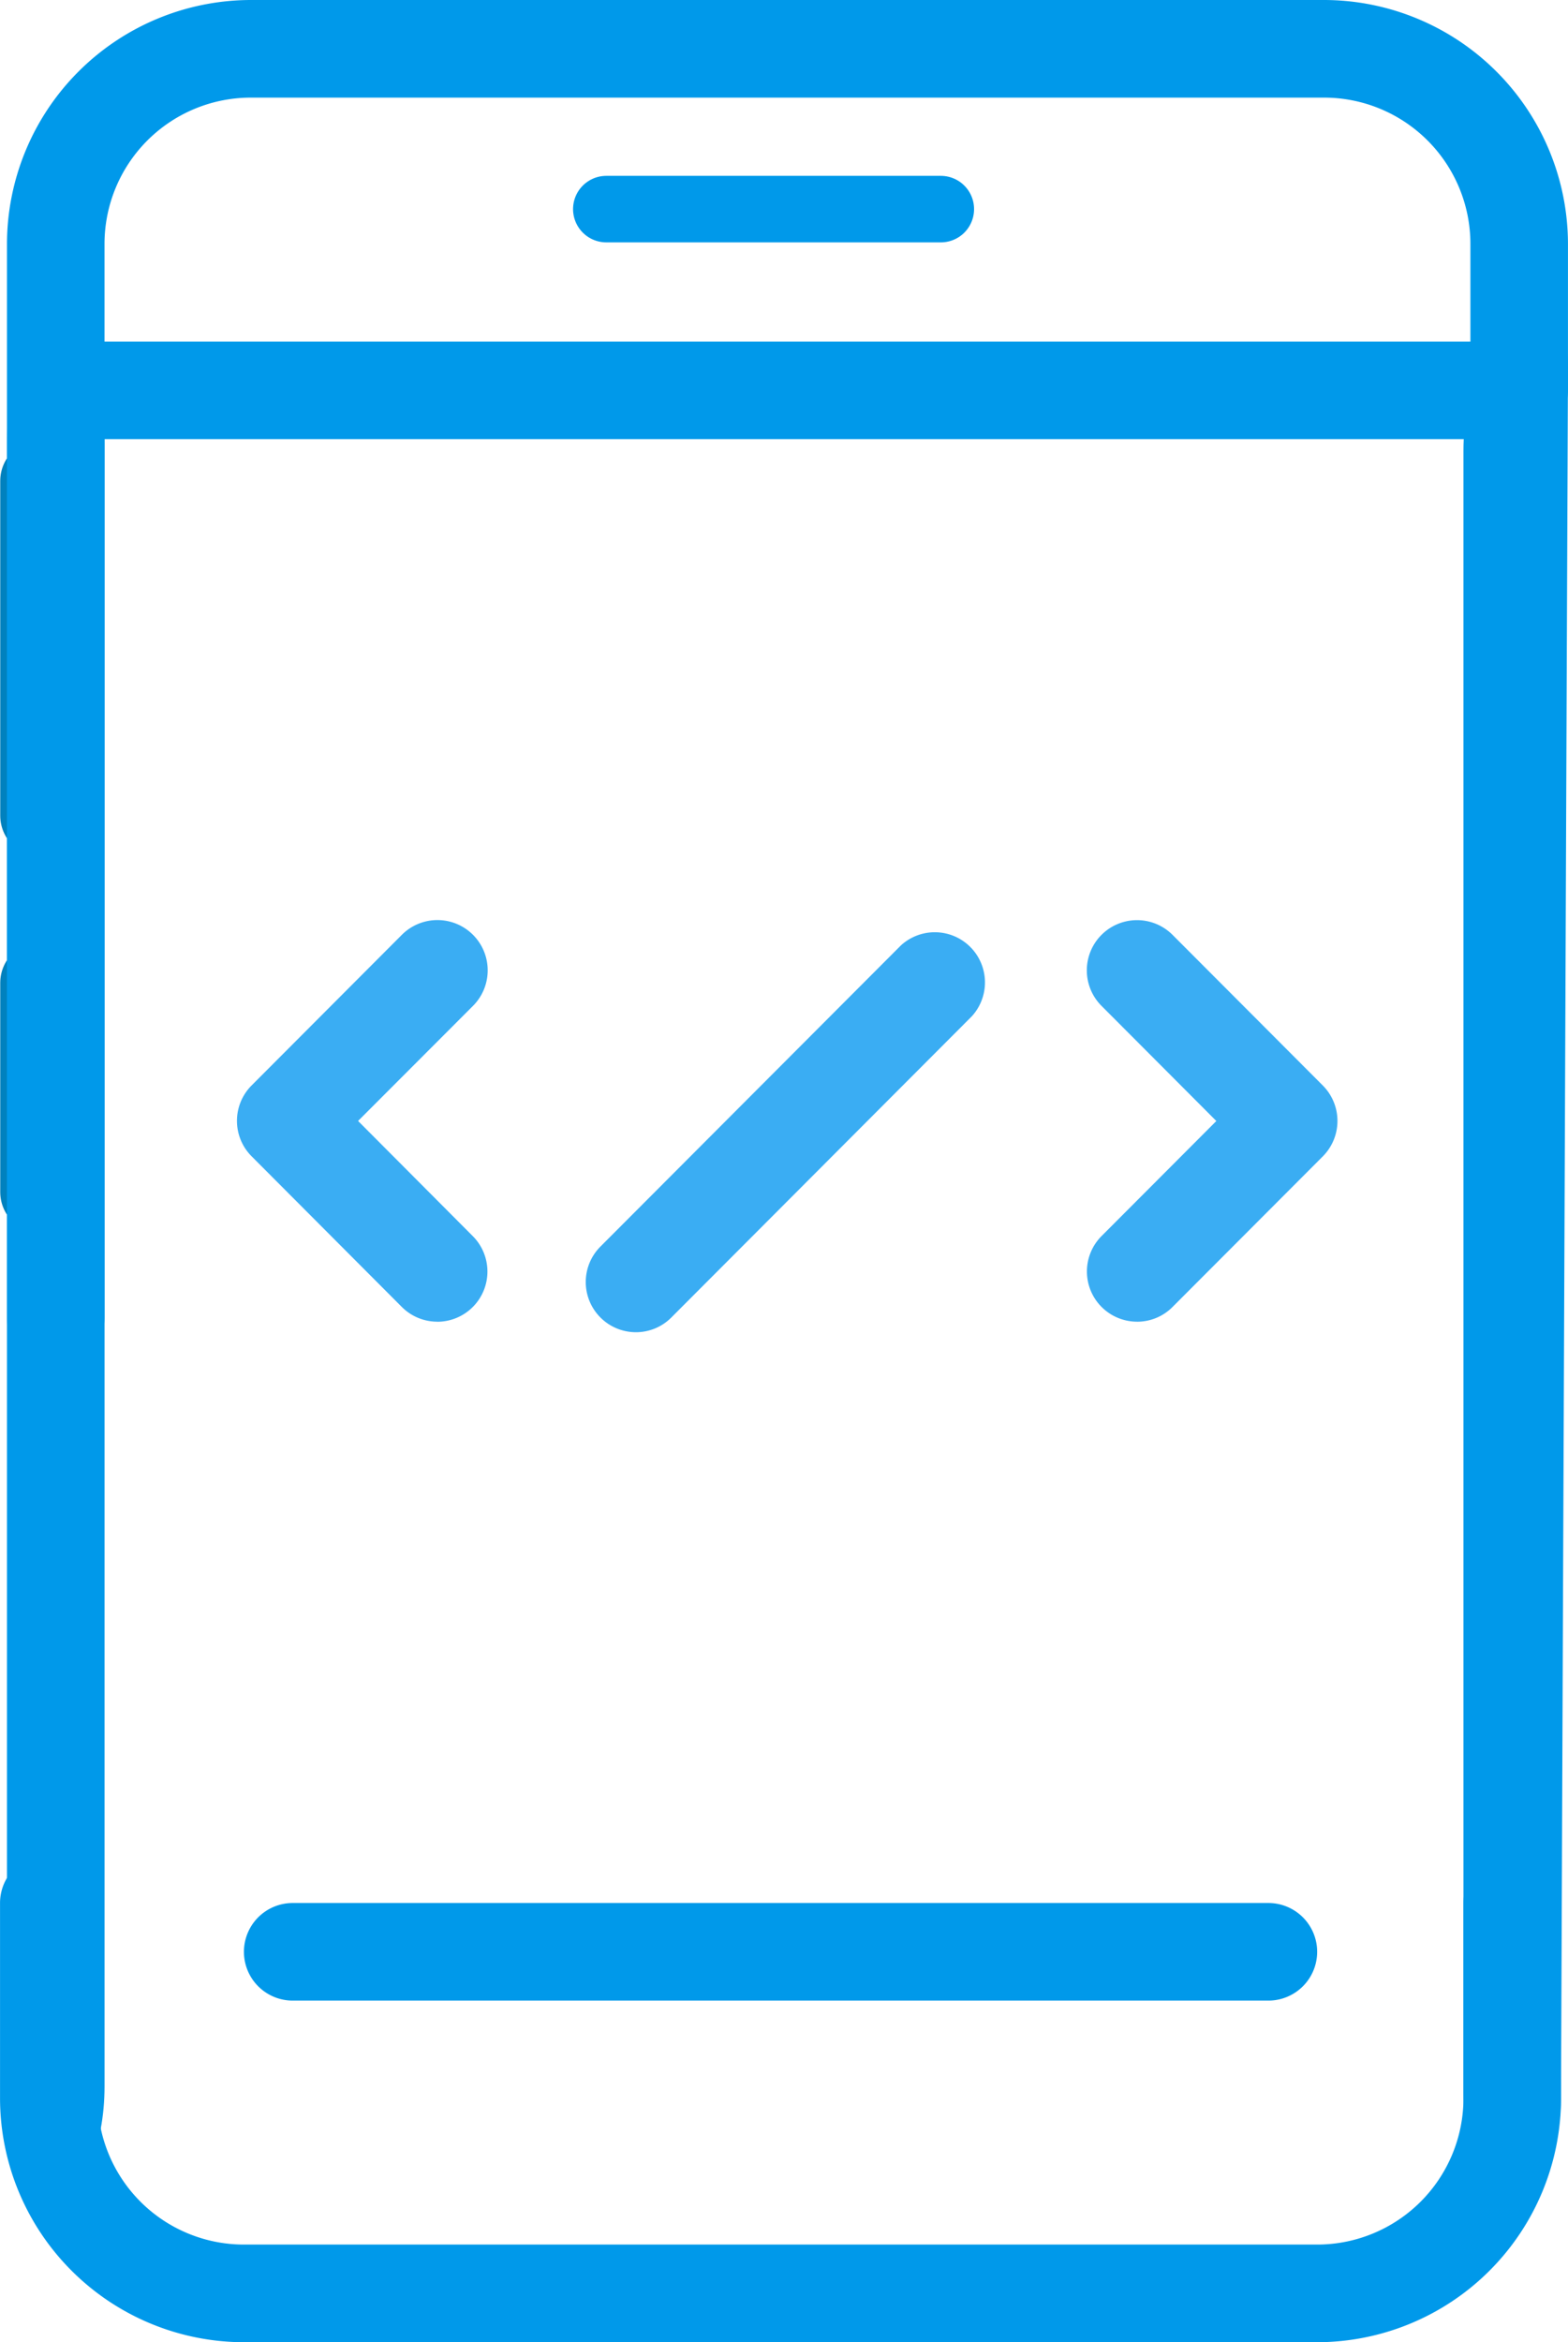
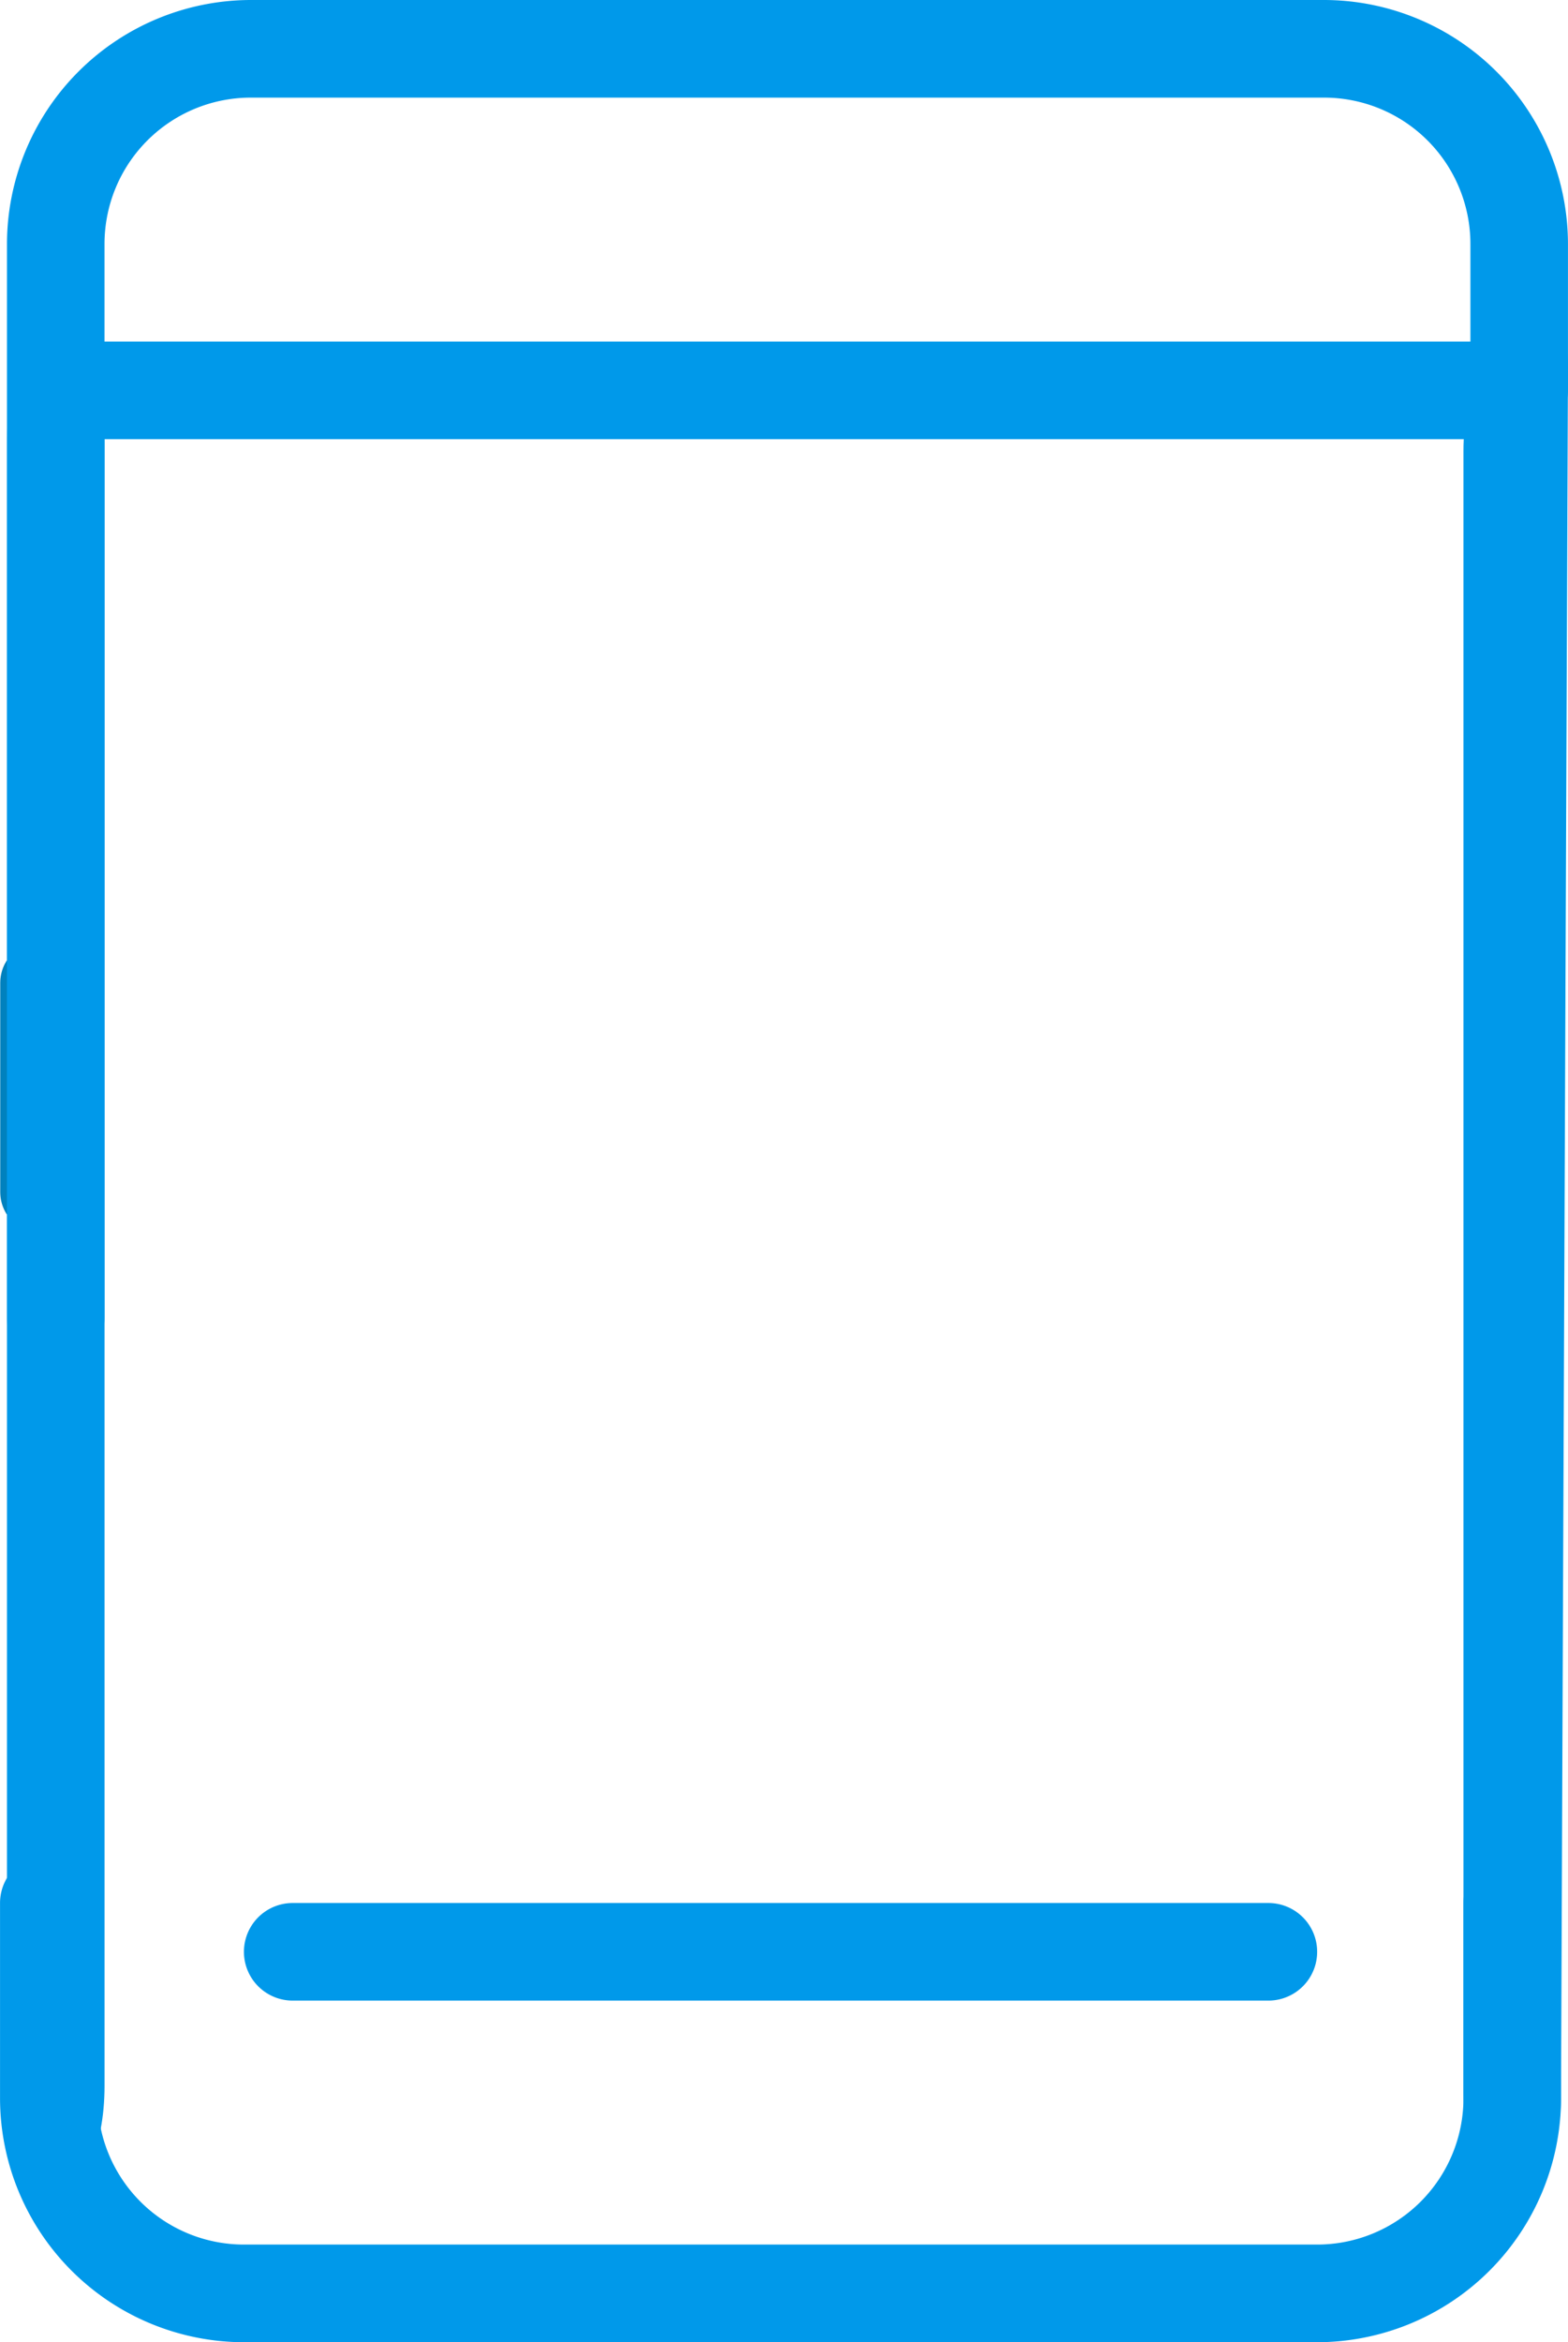
<svg xmlns="http://www.w3.org/2000/svg" width="47.156" height="70.419" viewBox="0 0 47.156 70.419">
  <g id="Group_51" data-name="Group 51" transform="translate(0)">
-     <line id="Line_4" data-name="Line 4" y1="10.06" transform="translate(1.257 14.461)" fill="none" stroke="#0081be" stroke-linecap="round" stroke-width="2.5" />
    <line id="Line_5" data-name="Line 5" y1="6.287" transform="translate(1.257 29.551)" fill="none" stroke="#0081be" stroke-linecap="round" stroke-width="2.5" />
    <g id="Development___CemtrexLabs-7" data-name="Development _ CemtrexLabs-7" transform="translate(0)">
      <path id="Path_14" data-name="Path 14" d="M46.312,55.748a1.468,1.468,0,0,0-1.467,1.467v5.869a4.4,4.4,0,0,1-4.4,4.4H8.169a4.4,4.4,0,0,1-4.4-4.4V57.216a1.467,1.467,0,0,0-2.935,0v5.869a7.344,7.344,0,0,0,7.336,7.335H40.444a7.344,7.344,0,0,0,7.336-7.335V57.216A1.468,1.468,0,0,0,46.312,55.748ZM2.51,41.078a1.467,1.467,0,0,0,1.466-1.467V7.335a4.4,4.4,0,0,1,4.4-4.4H40.654a4.4,4.4,0,0,1,4.4,4.4V10.27H3.977a1.467,1.467,0,0,0,0,2.934H46.522a1.466,1.466,0,0,0,1.466-1.467v-4.4A7.344,7.344,0,0,0,40.654,0H8.378A7.344,7.344,0,0,0,1.043,7.335V39.611A1.468,1.468,0,0,0,2.51,41.078Z" transform="translate(-0.833)" fill="#0099ea" />
      <path id="Path_15" data-name="Path 15" d="M37.467,48.434a1.467,1.467,0,1,0,0-2.934H8.125a1.467,1.467,0,0,0,0,2.934Z" transform="translate(0.678 11.715)" fill="#0099ea" />
      <g id="Group_49" data-name="Group 49" transform="translate(7.126 27.664)">
-         <path id="Path_16" data-name="Path 16" d="M12.527,34.072a1.505,1.505,0,0,1-1.069-.443L6.941,29.1a1.508,1.508,0,0,1,0-2.131l4.517-4.527A1.509,1.509,0,0,1,13.6,24.576l-3.457,3.461L13.593,31.5a1.509,1.509,0,0,1-1.069,2.574Zm21.04,0A1.509,1.509,0,0,1,32.5,31.5l3.454-3.461L32.5,24.576a1.51,1.51,0,1,1,2.138-2.133l4.517,4.527a1.509,1.509,0,0,1,0,2.133l-4.518,4.527a1.5,1.5,0,0,1-1.069.443ZM18.5,34.389a1.509,1.509,0,0,1-1.069-2.575l9.036-9.054A1.509,1.509,0,0,1,28.6,24.891l-9.035,9.054a1.5,1.5,0,0,1-1.069.444Z" transform="translate(-6.5 -21.999)" fill="#3aadf3" />
-       </g>
+         </g>
      <path id="Path_17" data-name="Path 17" d="M46.269,8.23c-.81,0-1.467,1.474-1.467,3.291V60.9c0,1.818.658,3.292,1.467,3.292s1.467-1.474,1.467-3.292l.209-51.915C47.946,7.166,47.079,8.23,46.269,8.23Zm-43.8-.21C1.656,8.02,1,9.494,1,11.313V60.686c0,1.818.656,3.292,1.467,3.292S3.934,62.5,3.934,60.686V11.313C3.934,9.494,3.277,8.02,2.467,8.02Z" transform="translate(-0.79 2.039)" fill="#0099ea" />
    </g>
-     <line id="Line_6" data-name="Line 6" x2="10.06" transform="translate(18.234 6.287)" fill="none" stroke="#0099ea" stroke-linecap="round" stroke-width="2" />
  </g>
</svg>